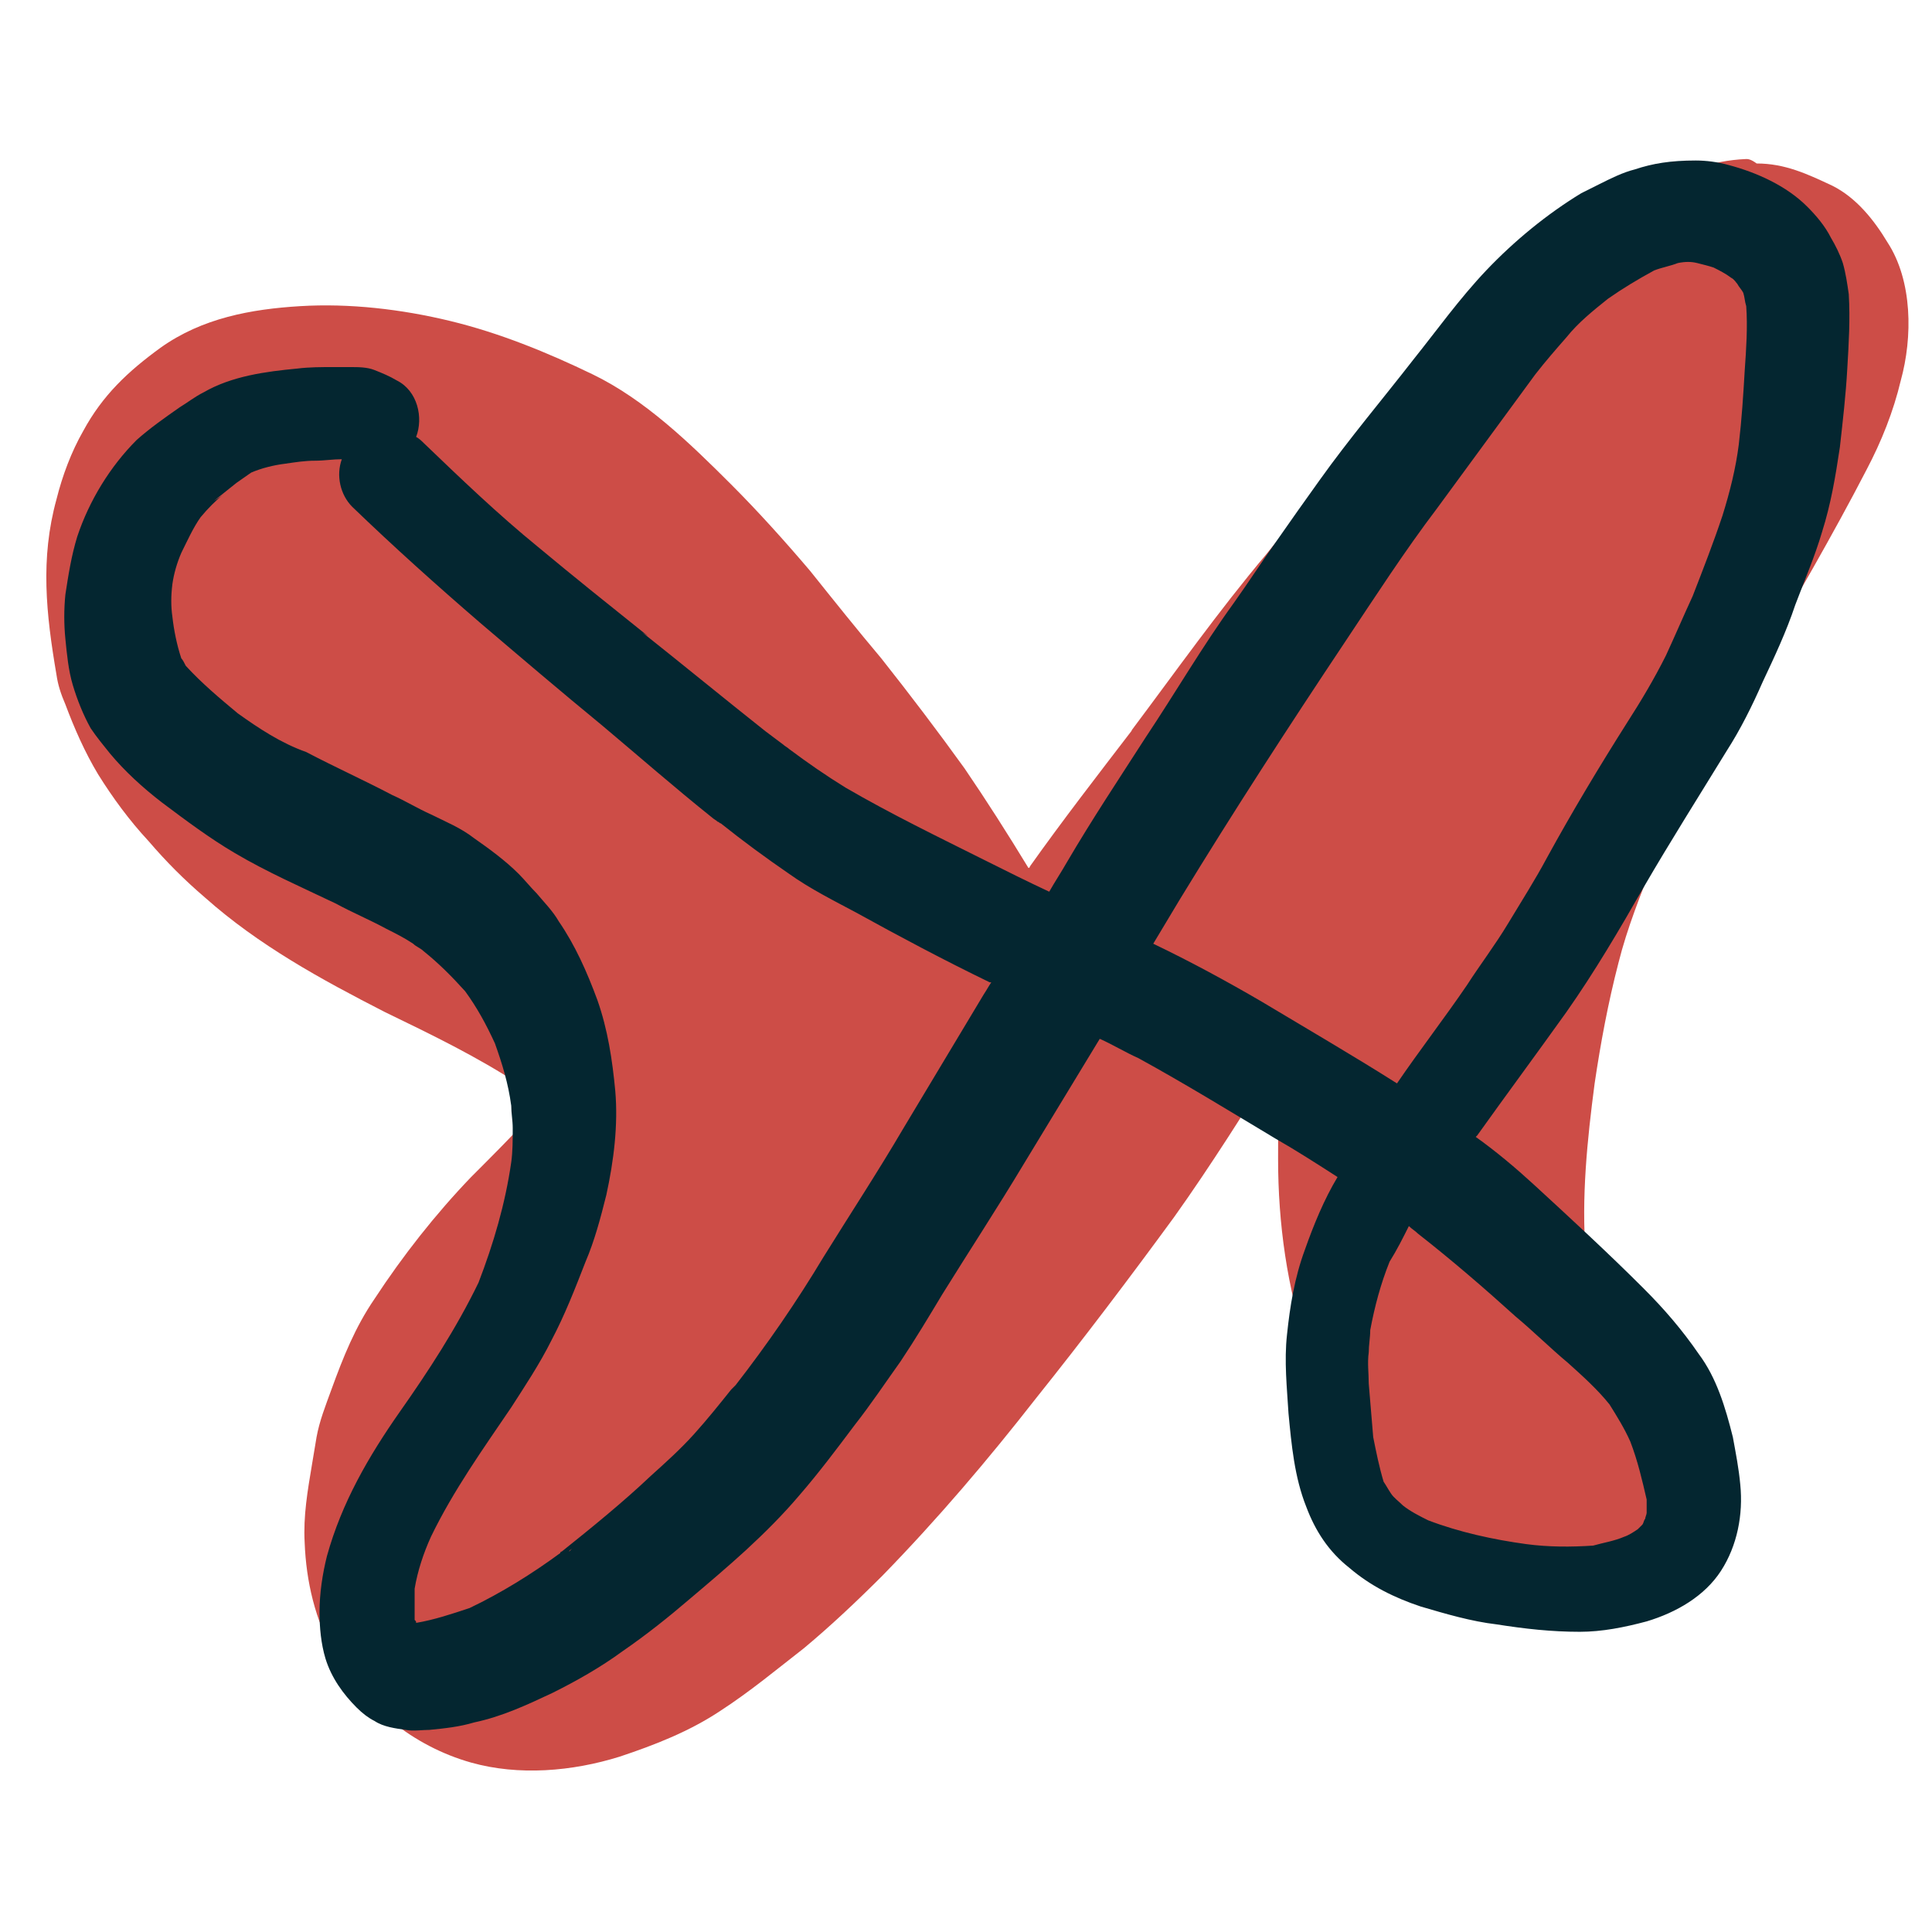
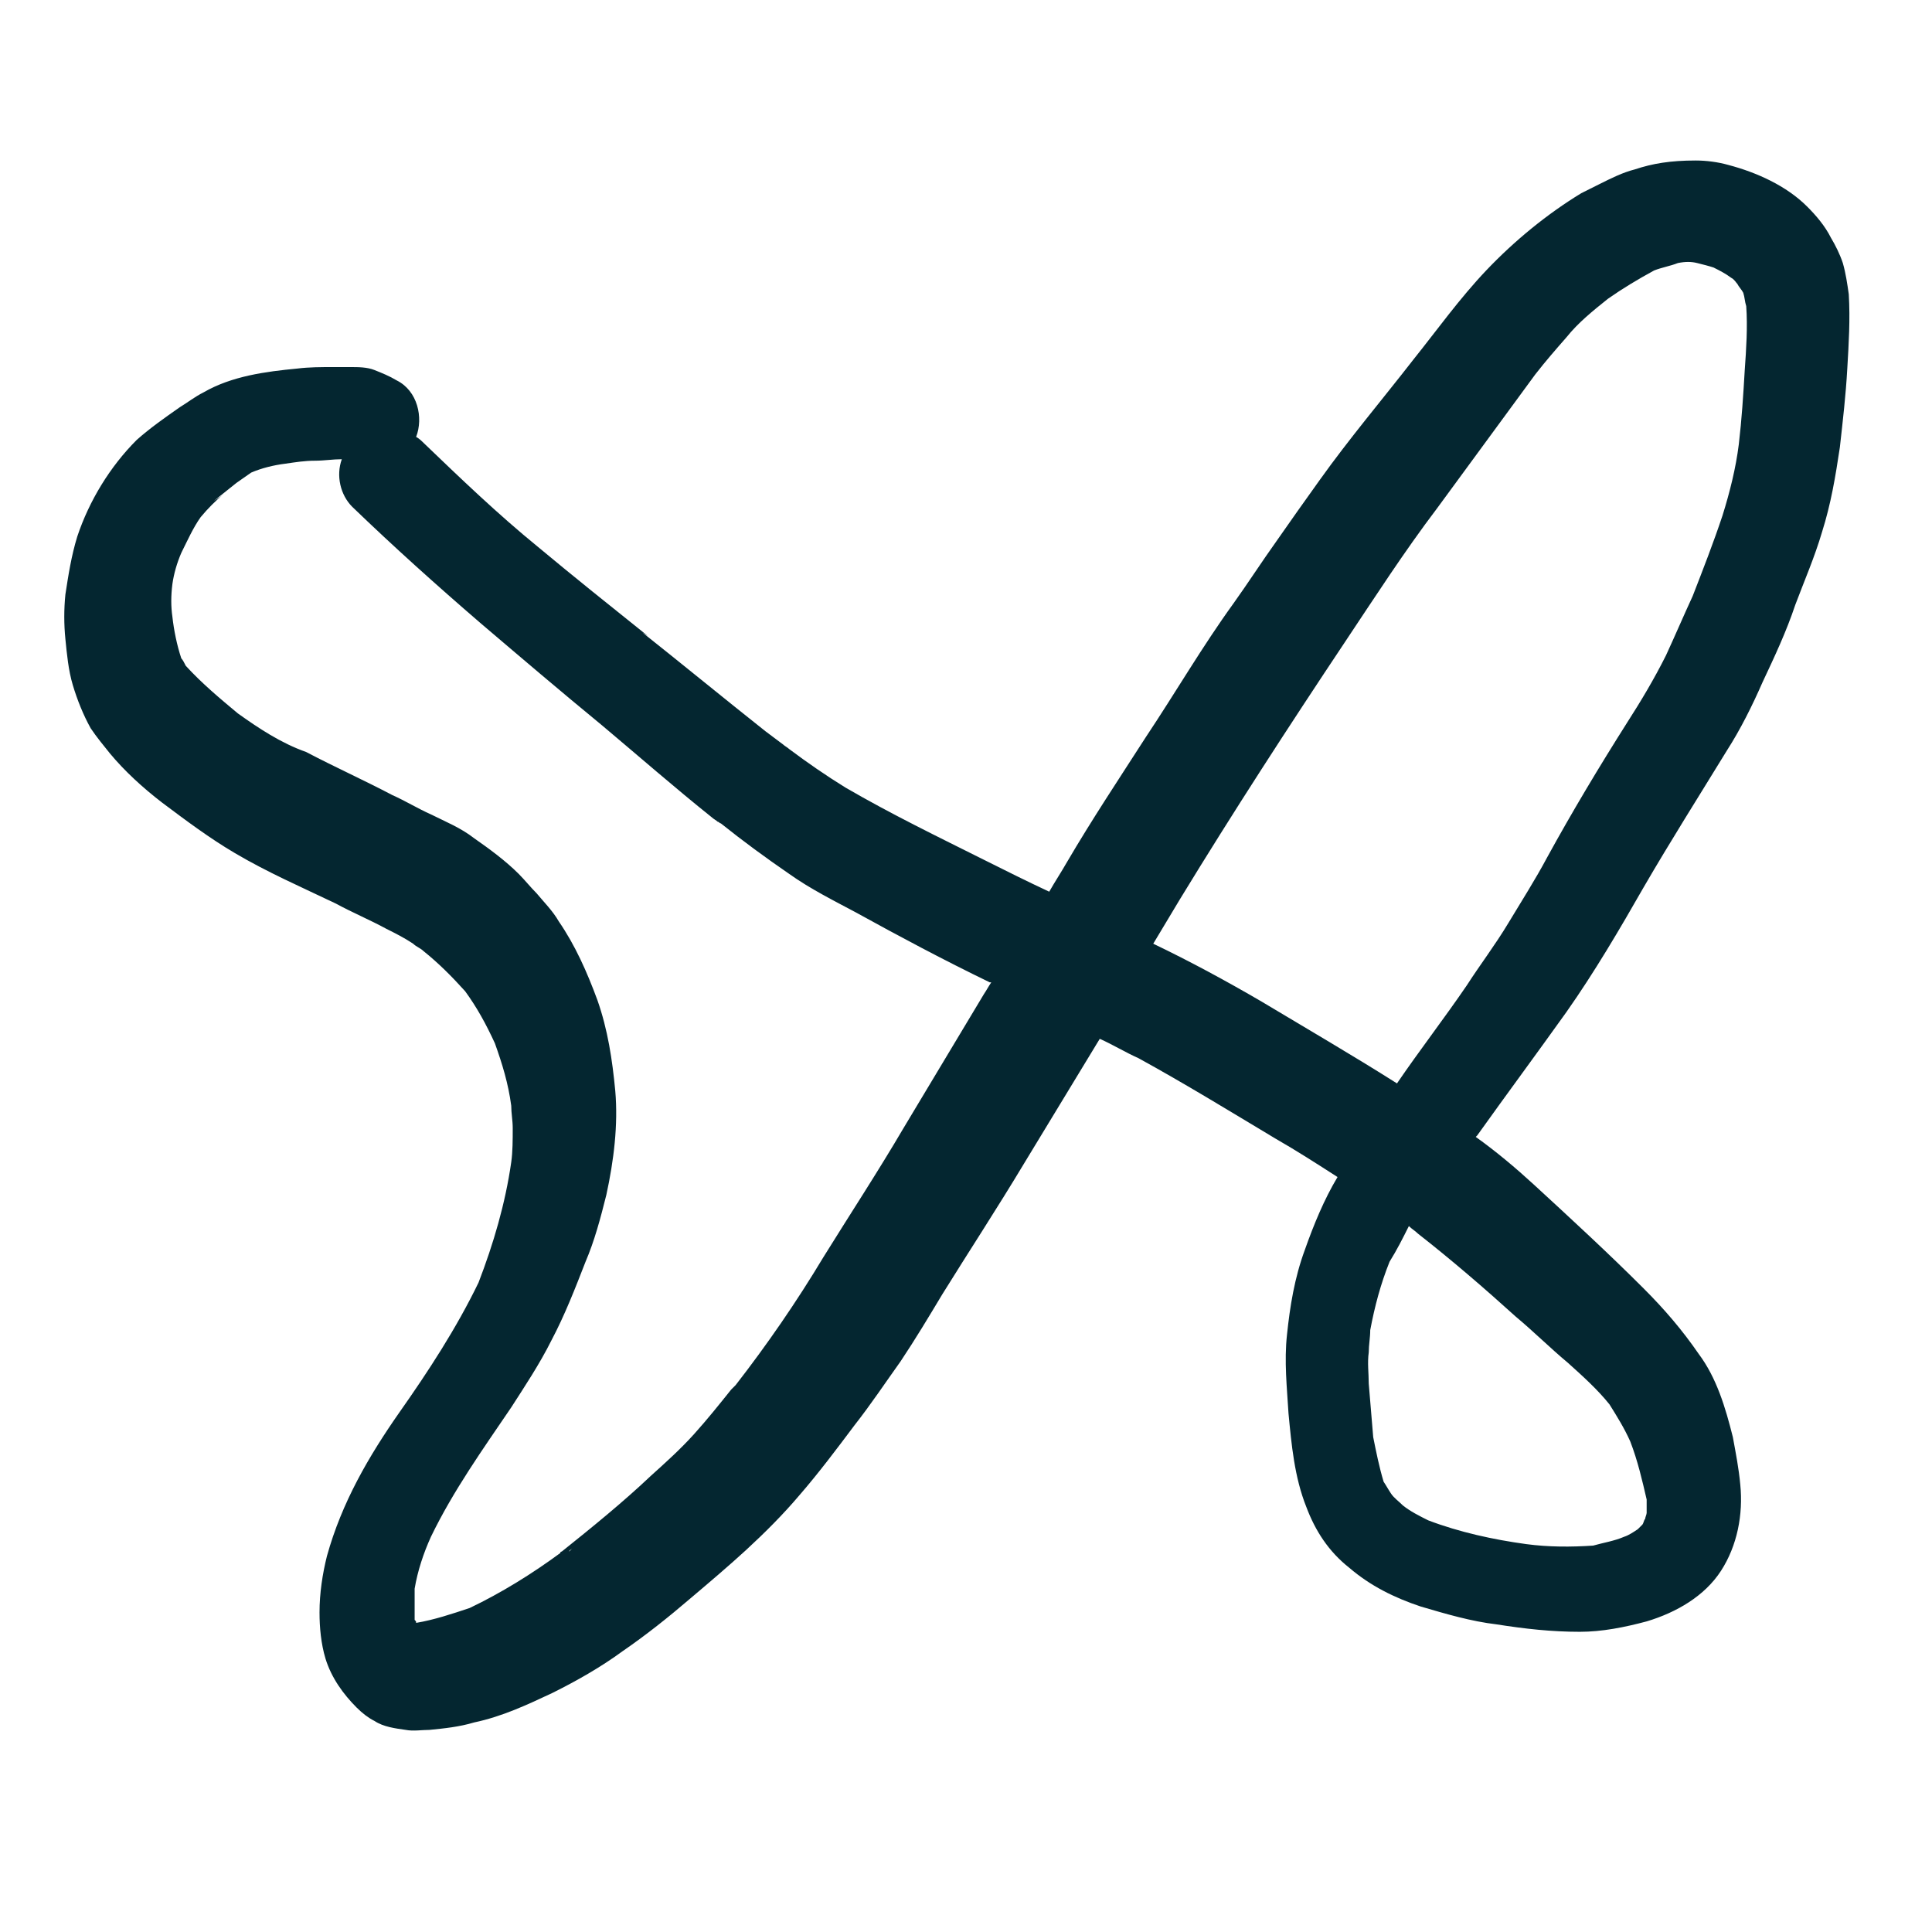
<svg xmlns="http://www.w3.org/2000/svg" id="e72r6iqm8bia1" viewBox="0 0 130 130" shape-rendering="geometricPrecision" text-rendering="geometricPrecision">
  <style>#e72r6iqm8bia3_ts {animation: e72r6iqm8bia3_ts__ts 2000ms linear infinite normal forwards}@keyframes e72r6iqm8bia3_ts__ts { 0% {transform: translate(65.768px,64.918px) scale(1,1)} 50% {transform: translate(65.768px,64.918px) scale(0.5,1)} 100% {transform: translate(65.768px,64.918px) scale(1,1)} }#e72r6iqm8bia4_ts {animation: e72r6iqm8bia4_ts__ts 2000ms linear infinite normal forwards}@keyframes e72r6iqm8bia4_ts__ts { 0% {transform: translate(64.383px,63.622px) scale(1,1)} 50% {transform: translate(64.383px,63.622px) scale(0.6,1)} 100% {transform: translate(64.383px,63.622px) scale(1,1)} }</style>
  <g id="e72r6iqm8bia2">
    <g id="e72r6iqm8bia3_ts" transform="translate(65.768,64.918) scale(1,1)">
-       <path id="e72r6iqm8bia3" d="M117.5,10.7C115.1,10.8,113,11.6,111.2,13C110.2,13.8,109.2,14.5,108.2,15.3C107.2,16.1,106.1,16.9,105.1,17.8C101.3,21,97.5,24.3,93.9,27.7C90.8,30.7,87.9,33.9,85.2,37.3C82,41.1,79.1,45.2,76.1,49.2C76.1,49.2,76.2,49.1,76.2,49.1C73.9,52.1,71.5,55.2,69.3,58.3C69.3,58.3,69.3,58.4,69.2,58.4C67.8,56.1,66.4,53.9,64.9,51.7C63.1,49.2,61.2,46.7,59.3,44.3C57.7,42.4,56.1,40.4,54.5,38.4C52.8,36.4,51,34.4,49.2,32.6C46.4,29.8,43.4,26.9,39.9,25.2C36.8,23.7,33.6,22.4,30.3,21.6C27,20.8,23.5,20.4,20.2,20.6C16.9,20.8,13.6,21.4,10.8,23.4C8.6,25,6.9,26.6,5.6,29C4.8,30.4,4.2,32,3.8,33.6C2.7,37.6,3.1,41.3,3.8,45.4C3.9,46.1,4.1,46.7,4.4,47.4C5,49,5.7,50.6,6.6,52.1C7.6,53.7,8.7,55.2,10,56.6C11.2,58,12.4,59.2,13.8,60.4C17.4,63.6,21.6,65.9,25.9,68.1C29,69.6,32.1,71.1,35,73C35.1,73.1,35.2,73.2,35.3,73.3C35.4,73.4,35.4,73.5,35.5,73.7C35.6,74.1,35.7,74.4,35.8,74.8C35.8,74.8,35.8,74.8,35.8,74.8C35.7,74.9,35.6,75.1,35.6,75.2C34.3,76.6,33,77.9,31.7,79.2C29.3,81.7,27.1,84.5,25.2,87.4C23.9,89.3,23.1,91.3,22.3,93.5C21.9,94.6,21.5,95.6,21.3,96.7C21.2,97.3,21.1,97.9,21,98.5C20.7,100.3,20.4,102,20.5,103.8C20.6,106.4,21.2,109,22.5,111.3C24.5,114.8,27.8,117.5,31.7,118.6C34.9,119.5,38.5,119.2,41.7,118.2C44.1,117.4,46.4,116.5,48.5,115.1C50.5,113.8,52.3,112.3,54.1,110.9C55.9,109.4,57.7,107.7,59.4,106C63.1,102.2,66.5,98.2,69.7,94.1C72.9,90.1,76,86,79,81.9C81.5,78.4,83.8,74.7,86.1,71.1C86.1,71.1,86.2,71,86.2,71C86,73.4,86,75.7,86,78C86,82.3,86.6,86.7,88,90.8C88.6,92.4,89.3,93.9,90,95.5C90.3,96.3,90.7,97.1,91.1,97.8C93.2,101.3,95.7,104.4,99.3,106.2C102.8,108,107,107.7,109.8,104.8C113.2,101.4,113.1,95.9,109.8,92.5C109.5,92.2,109.3,91.9,109,91.7C108.7,91.3,108.5,90.8,108.3,90.4C107.6,88.4,107.1,86.4,106.7,84.4C106.4,80.6,106.8,76.7,107.3,72.9C107.7,70.2,108.2,67.5,108.9,64.8C109.5,62.4,110.4,60.2,111.3,57.9C115.5,48.8,121,40.5,125.6,31.6C126.6,29.7,127.4,27.7,127.9,25.6C128.7,22.7,128.7,18.9,127,16.3C126.1,14.8,124.9,13.3,123.3,12.5C121.6,11.7,120.1,11,118.2,11C117.8,10.7,117.6,10.7,117.5,10.7L117.5,10.7L117.5,10.7Z" transform="translate(-65.768,-64.918)" fill="rgb(205,77,71)" stroke="none" stroke-width="1" />
-     </g>
+       </g>
    <g id="e72r6iqm8bia4_ts" transform="translate(64.383,63.622) scale(1,1)">
      <path id="e72r6iqm8bia4" d="M110,11.4C109.2,11.6,108.4,12,107.6,12.4C107.2,12.6,106.8,12.8,106.4,13C104.1,14.4,101.9,16.2,100,18.2C98.2,20.1,96.7,22.2,95.1,24.2C93,26.9,90.8,29.5,88.8,32.3C87.8,33.7,86.8,35.1,85.9,36.4C84.9,37.8,84,39.2,83,40.6C80.9,43.5,79.1,46.6,77.1,49.6C75.3,52.4,73.5,55.1,71.8,58C71.4,58.7,71,59.3,70.6,60C69.1,59.3,67.7,58.6,66.3,57.9C63.1,56.3,60,54.8,56.9,53C55.6,52.2,54.3,51.3,53.1,50.4C53,50.3,52.8,50.2,52.7,50.1C52.3,49.8,51.9,49.5,51.5,49.2C48.6,46.9,45.8,44.6,42.9,42.3C43.1,42.5,43.3,42.6,43.6,42.8C41.1,40.8,38.6,38.8,36.2,36.8C33.5,34.6,31,32.2,28.5,29.8C28.4,29.7,28.2,29.5,28,29.4C28.5,28.1,28.1,26.3,26.7,25.6C26.2,25.3,25.7,25.1,25.2,24.9C24.7,24.7,24.1,24.7,23.6,24.7C23.2,24.7,22.8,24.7,22.4,24.7C21.6,24.7,20.8,24.7,20,24.8C17.9,25,15.6,25.3,13.7,26.4C13.1,26.7,12.6,27.1,12.1,27.4C11.1,28.1,10.1,28.8,9.2,29.6C7.4,31.4,6,33.7,5.2,36.1C4.8,37.4,4.6,38.7,4.4,40C4.3,41,4.3,42,4.4,43C4.5,44,4.6,45.1,4.9,46.1C5.2,47.1,5.6,48.1,6.1,49C6.5,49.6,7,50.2,7.4,50.7C8.4,51.9,9.6,53,10.9,54C12.5,55.2,14.1,56.4,15.8,57.4C18,58.7,20.3,59.7,22.6,60.8C23.7,61.4,24.9,61.9,26,62.5C26.6,62.8,27.2,63.1,27.8,63.5C28,63.7,28.3,63.8,28.5,64C29.5,64.8,30.4,65.7,31.3,66.7C32.1,67.8,32.7,68.9,33.3,70.2C33.8,71.6,34.2,72.9,34.4,74.4C34.4,74.9,34.5,75.4,34.5,75.9C34.5,76.7,34.5,77.5,34.4,78.2C34,81,33.2,83.7,32.2,86.3C30.7,89.4,28.8,92.3,26.9,95C24.8,98,23,101.1,22,104.7C21.7,105.9,21.5,107.2,21.5,108.5C21.5,109.5,21.6,110.6,21.9,111.6C22.3,112.9,23.1,114,24,114.9C24.4,115.3,24.8,115.6,25.2,115.8C25.8,116.2,26.6,116.3,27.3,116.4C27.8,116.5,28.4,116.4,28.9,116.4C29.9,116.3,30.9,116.2,31.9,115.9C33.8,115.5,35.5,114.7,37.2,113.9C38.8,113.1,40.4,112.2,41.9,111.1C43.5,110,45,108.8,46.4,107.6C47.7,106.5,49,105.4,50.2,104.3C51.5,103.1,52.7,101.9,53.8,100.6C55.1,99.1,56.3,97.5,57.5,95.9C58.6,94.5,59.6,93,60.6,91.6C61.6,90.1,62.5,88.6,63.4,87.1C65.2,84.2,67.1,81.3,68.9,78.3C70.6,75.5,72.3,72.7,74,69.9C74.9,70.3,75.7,70.8,76.6,71.2C79.7,72.9,82.8,74.8,85.8,76.6C87.2,77.4,88.6,78.3,90,79.2C89.1,80.7,88.4,82.4,87.8,84.1C87.1,86,86.8,87.9,86.6,89.8C86.4,91.6,86.6,93.4,86.7,95.1C86.9,97.2,87.1,99.4,87.9,101.4C88.5,103,89.4,104.4,90.8,105.5C92.2,106.7,93.8,107.5,95.6,108.1C97.3,108.6,99,109.1,100.7,109.3C102.6,109.6,104.4,109.8,106.3,109.8C107.8,109.8,109.3,109.5,110.8,109.1C112.8,108.5,114.7,107.4,115.8,105.7C116.9,104,117.3,101.9,117.1,99.9C117,98.8,116.8,97.8,116.6,96.7C116.1,94.7,115.5,92.7,114.3,91.1C113.2,89.5,112,88.1,110.6,86.7C108.2,84.3,105.7,82,103.2,79.7C102,78.6,100.7,77.5,99.3,76.5C99.3,76.5,99.4,76.4,99.4,76.4C101.4,73.6,103.4,70.9,105.4,68.1C107.3,65.4,109,62.5,110.6,59.7C112.4,56.6,114.3,53.6,116.2,50.5C117.1,49.1,117.9,47.5,118.6,45.9C119.4,44.2,120.2,42.5,120.8,40.7C121.4,39.1,122.1,37.5,122.6,35.8C123.2,33.9,123.5,32.1,123.8,30.1C124,28.3,124.2,26.6,124.3,24.8C124.4,23.1,124.5,21.5,124.4,19.8C124.3,19.1,124.2,18.4,124,17.7C123.8,17.1,123.5,16.5,123.2,16C122.8,15.2,122.2,14.5,121.6,13.9C120.2,12.5,118.2,11.6,116.3,11.1C115.6,10.9,114.8,10.8,114.1,10.8C112.4,10.8,111.2,11,110,11.4L110,11.4L110,11.4ZM114.2,17.7C114.6,17.8,115,17.9,115.3,18C115.7,18.2,116.1,18.4,116.5,18.7C116.7,18.8,116.8,19,116.9,19.1C117,19.3,117.2,19.5,117.3,19.7C117.4,20,117.4,20.3,117.5,20.6C117.6,22,117.5,23.5,117.4,24.9C117.3,26.6,117.2,28.2,117,29.9C116.8,31.5,116.4,33.1,115.9,34.7C115.3,36.5,114.6,38.3,113.9,40.1C113.3,41.4,112.7,42.8,112.1,44.1C111.3,45.7,110.4,47.2,109.5,48.6C107.6,51.6,105.8,54.6,104.1,57.7C103.3,59.2,102.4,60.6,101.5,62.1C100.6,63.6,99.6,64.9,98.7,66.3C97.2,68.5,95.5,70.7,94,72.9C91,71,87.9,69.2,84.9,67.4C82.5,66,80.1,64.7,77.6,63.5C78.2,62.5,78.8,61.5,79.4,60.5C83,54.6,86.7,48.9,90.5,43.2C92.5,40.2,94.5,37.1,96.7,34.2C98.9,31.2,101.1,28.2,103.3,25.2C104,24.3,104.7,23.5,105.4,22.7C106.2,21.7,107.2,20.9,108.2,20.1C109.2,19.4,110.2,18.8,111.3,18.2C111.8,18,112.4,17.9,112.9,17.7C113.4,17.6,113.8,17.6,114.2,17.7L114.2,17.7L114.2,17.7ZM21.2,31C21.8,31,22.4,30.9,23,30.9C22.6,32,22.9,33.3,23.7,34.1C26.5,36.8,29.4,39.4,32.3,41.9C35,44.2,37.7,46.5,40.5,48.8C43,50.9,45.4,53,47.9,55C48,55.1,48.2,55.2,48.3,55.3C48.4,55.3,48.4,55.4,48.5,55.4C50,56.6,51.5,57.7,53.1,58.8C54.5,59.8,56.1,60.6,57.6,61.4C60.5,63,63.5,64.6,66.6,66.1C66.6,66.1,66.7,66.1,66.7,66.1C66.5,66.4,66.4,66.6,66.2,66.9C64.4,69.9,62.6,72.9,60.8,75.9C59.1,78.8,57.2,81.7,55.4,84.6C53.6,87.6,51.6,90.5,49.5,93.2C49.4,93.3,49.3,93.4,49.2,93.5C48.4,94.5,47.6,95.5,46.7,96.5C45.8,97.5,44.8,98.4,43.8,99.3C41.9,101.1,39.8,102.8,37.8,104.4C37.8,104.4,37.7,104.4,37.7,104.5C35.8,105.9,33.7,107.2,31.6,108.2C30.4,108.6,29.2,109,28,109.2C28,109.1,28,109.1,27.9,109C27.9,108.3,27.9,107.6,27.9,106.9C28.1,105.7,28.5,104.5,29,103.4C30.5,100.3,32.5,97.5,34.4,94.7C35.3,93.3,36.3,91.8,37.1,90.2C38,88.5,38.7,86.7,39.4,84.9C40,83.5,40.4,82,40.8,80.4C41.3,78.1,41.6,75.7,41.4,73.4C41.2,71.3,40.9,69.3,40.2,67.3C39.5,65.4,38.7,63.6,37.6,62C37.2,61.3,36.6,60.7,36.1,60.1C35.7,59.7,35.3,59.2,34.9,58.8C34,57.9,32.9,57.1,31.9,56.4C31,55.7,30,55.3,29,54.8C28.1,54.4,27.3,53.9,26.4,53.5C24.5,52.5,22.5,51.6,20.6,50.6C18.9,50,17.4,49,16,48C14.8,47,13.6,46,12.5,44.8C12.4,44.6,12.3,44.4,12.2,44.3C11.9,43.4,11.7,42.4,11.6,41.5C11.5,40.8,11.5,40.1,11.6,39.3C11.7,38.6,11.9,37.9,12.2,37.2C12.6,36.4,13,35.5,13.5,34.8C14,34.2,14.5,33.7,15.1,33.2C14.9,33.4,14.7,33.5,14.4,33.7C14.9,33.3,15.4,32.9,15.9,32.5C16.2,32.3,16.6,32,16.9,31.8C17.6,31.5,18.4,31.3,19.2,31.2C19.9,31.1,20.5,31,21.2,31L21.2,31L21.2,31ZM52.6,50.2C52.7,50.3,52.8,50.3,52.9,50.4C52.9,50.4,52.9,50.4,52.9,50.4C52.9,50.4,52.9,50.4,52.9,50.4C52.8,50.3,52.7,50.3,52.6,50.2C52.6,50.2,52.6,50.2,52.6,50.2L52.6,50.2L52.6,50.2ZM94.8,82.5C95,82.7,95.2,82.8,95.4,83C97.7,84.8,99.9,86.7,102,88.6C103.2,89.6,104.3,90.7,105.5,91.7C106.5,92.6,107.5,93.5,108.3,94.5C108.8,95.3,109.3,96.1,109.7,97C110.2,98.3,110.5,99.6,110.8,100.9C110.8,101.2,110.8,101.5,110.8,101.8C110.8,101.9,110.7,102.1,110.7,102.2C110.6,102.3,110.6,102.5,110.5,102.6C110.4,102.7,110.3,102.8,110.2,102.9C109.9,103.1,109.6,103.3,109.3,103.4C108.6,103.7,107.9,103.8,107.2,104C105.7,104.1,104.2,104.1,102.7,103.9C100.5,103.6,98.2,103.1,96.1,102.3C95.5,102,94.9,101.7,94.4,101.3C94.1,101,93.8,100.8,93.6,100.5C93.4,100.2,93.3,100,93.1,99.7C92.8,98.7,92.6,97.7,92.4,96.7C92.3,95.5,92.2,94.3,92.1,93.1C92.1,92.4,92,91.7,92.1,91C92.1,90.5,92.2,90,92.2,89.5C92.5,87.9,92.9,86.4,93.5,84.9C94,84.1,94.4,83.3,94.8,82.5L94.8,82.5L94.8,82.5ZM111,101.2C111,101.3,111,101.4,111,101.6C111,101.4,111,101.3,111,101.2L111,101.2L111,101.2ZM38.5,104.2C38.4,104.3,38.4,104.3,38.3,104.4C38.3,104.3,38.4,104.3,38.5,104.2L38.5,104.2L38.5,104.2ZM37.4,105C37.3,105.1,37.2,105.2,37.1,105.2C37.2,105.2,37.3,105.1,37.4,105L37.4,105L37.4,105ZM27.8,108.7C27.8,108.8,27.8,108.8,27.8,108.9C27.8,108.8,27.8,108.8,27.8,108.7L27.8,108.7L27.8,108.7ZM27.7,109.1C27.7,109.2,27.7,109.2,27.8,109.3C27.8,109.2,27.8,109.1,27.7,109.1L27.7,109.1L27.7,109.1ZM28.3,109.4C28.2,109.4,28.1,109.4,28,109.4C28.1,109.4,28.2,109.4,28.3,109.4L28.3,109.4L28.3,109.4Z" transform="translate(-64.383,-63.622)" fill="rgb(4,38,48)" stroke="none" stroke-width="1" />
    </g>
  </g>
</svg>